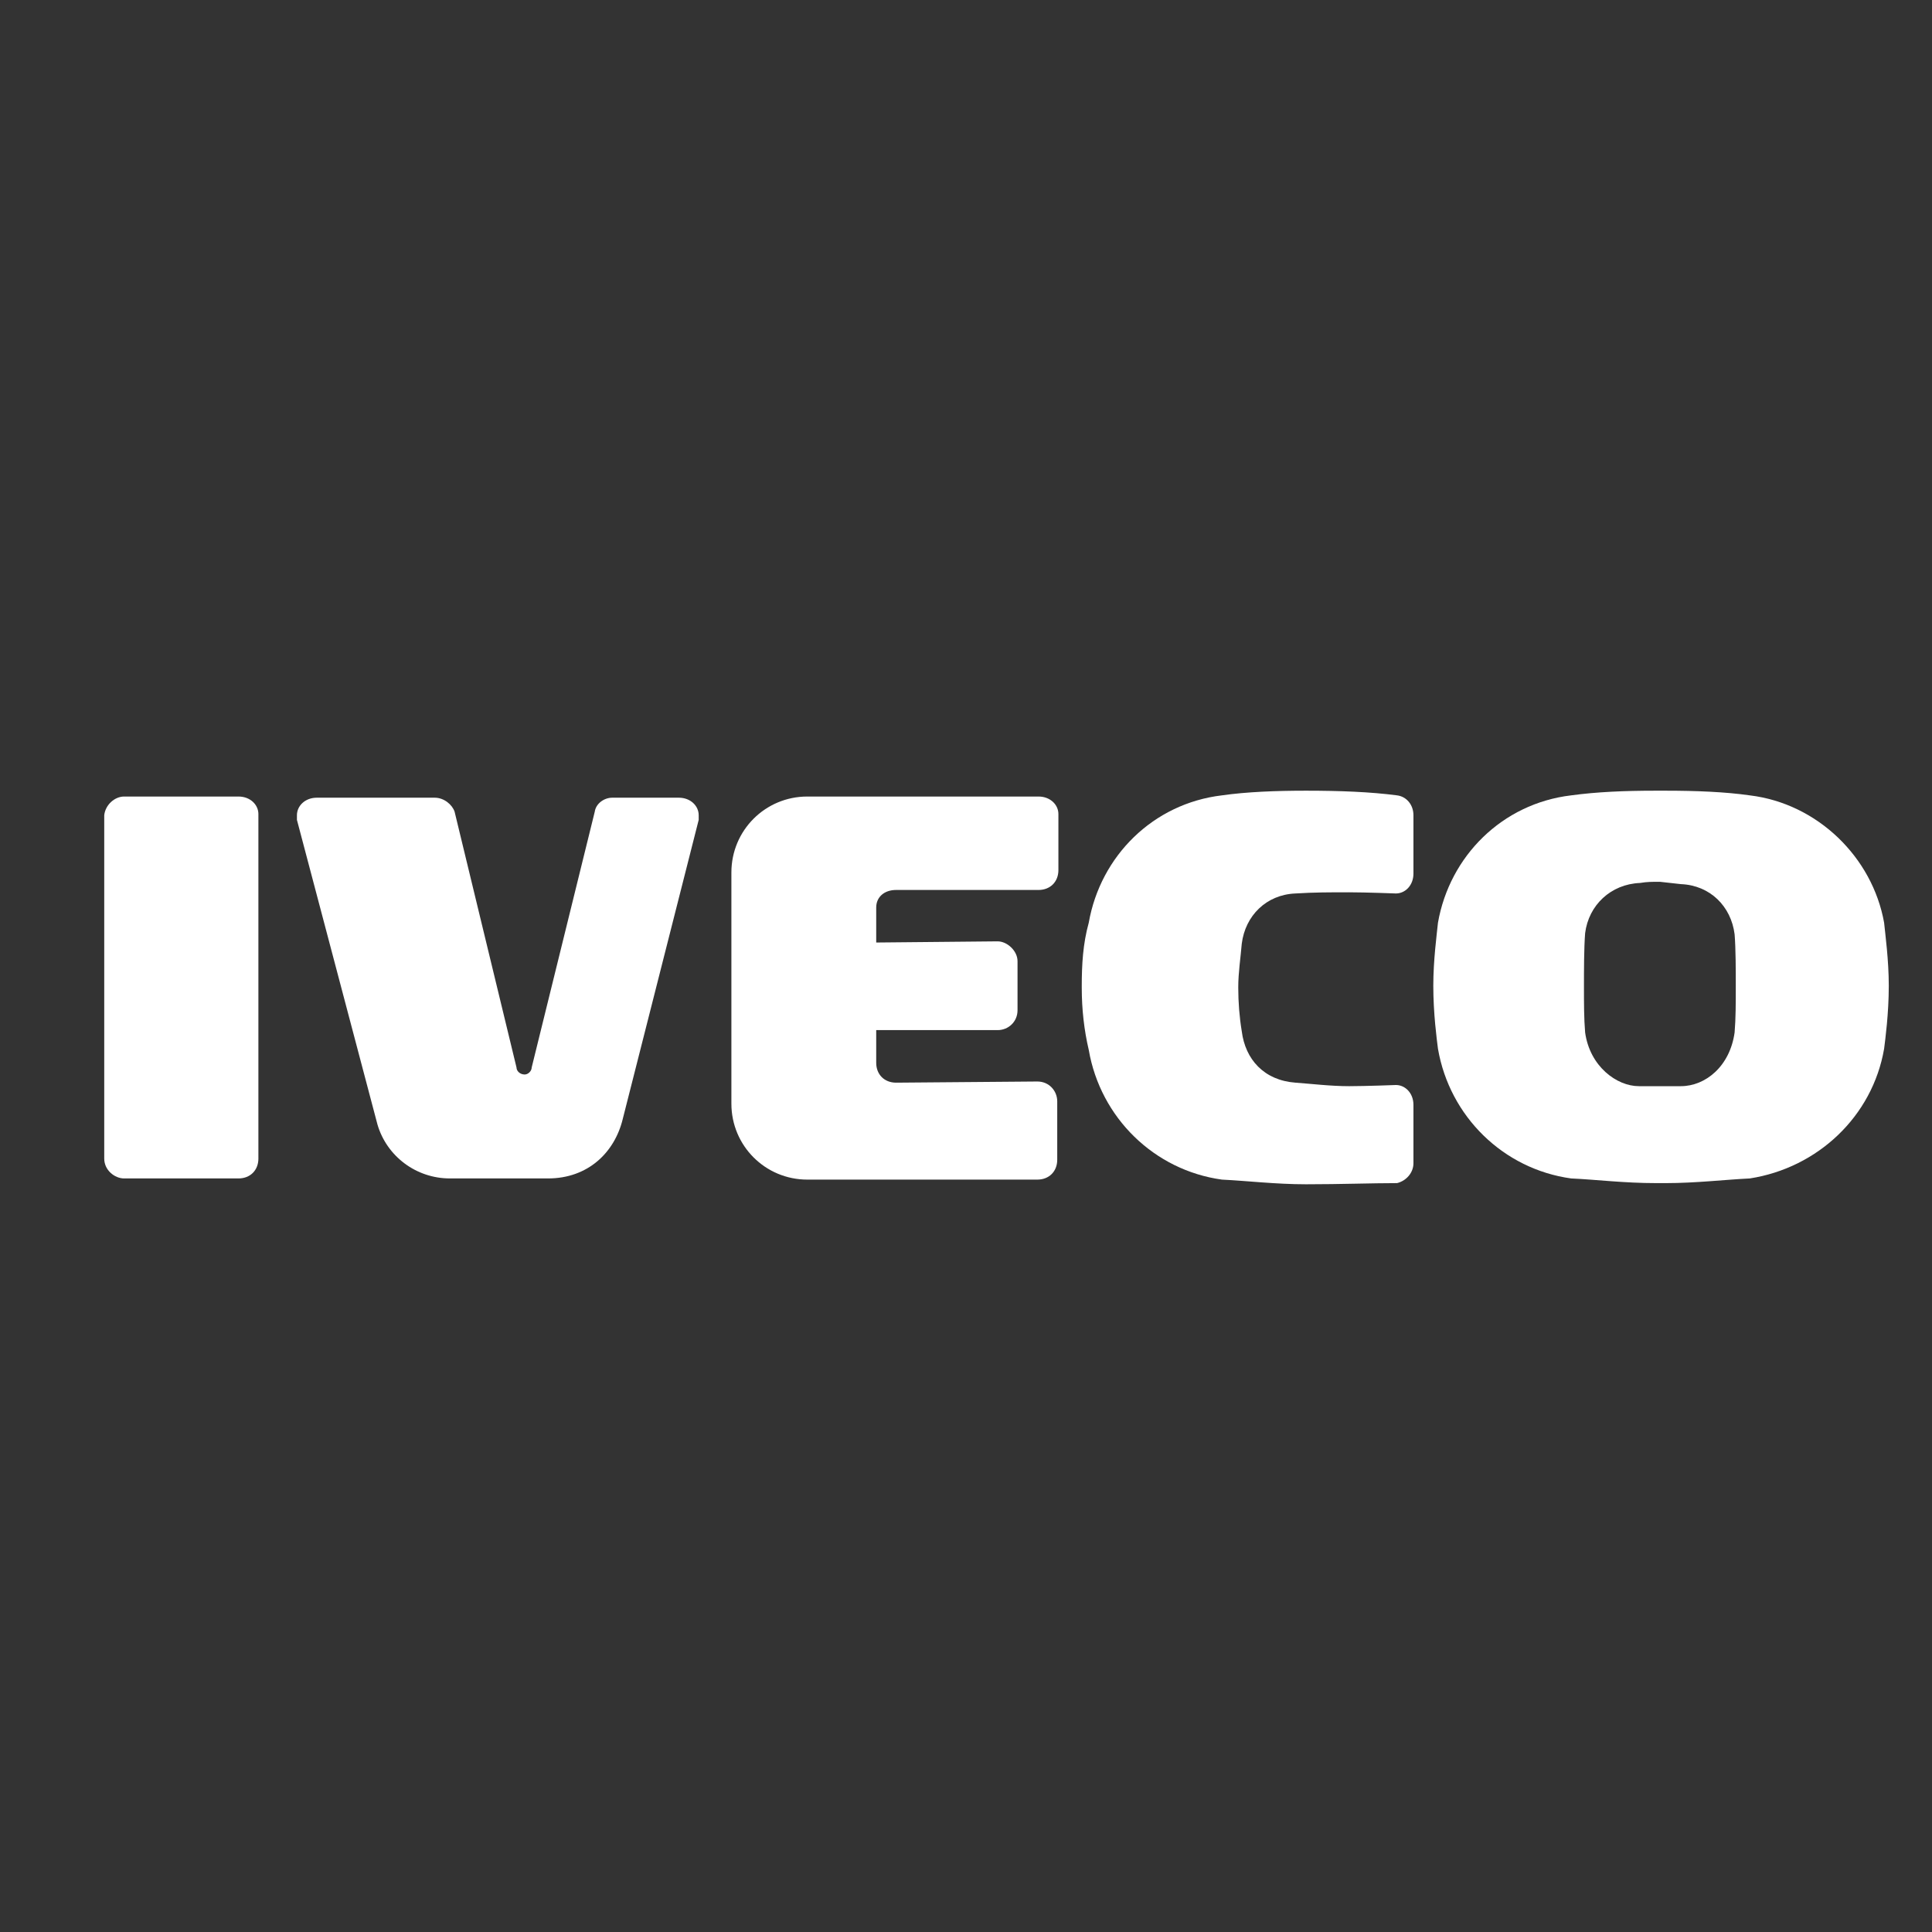
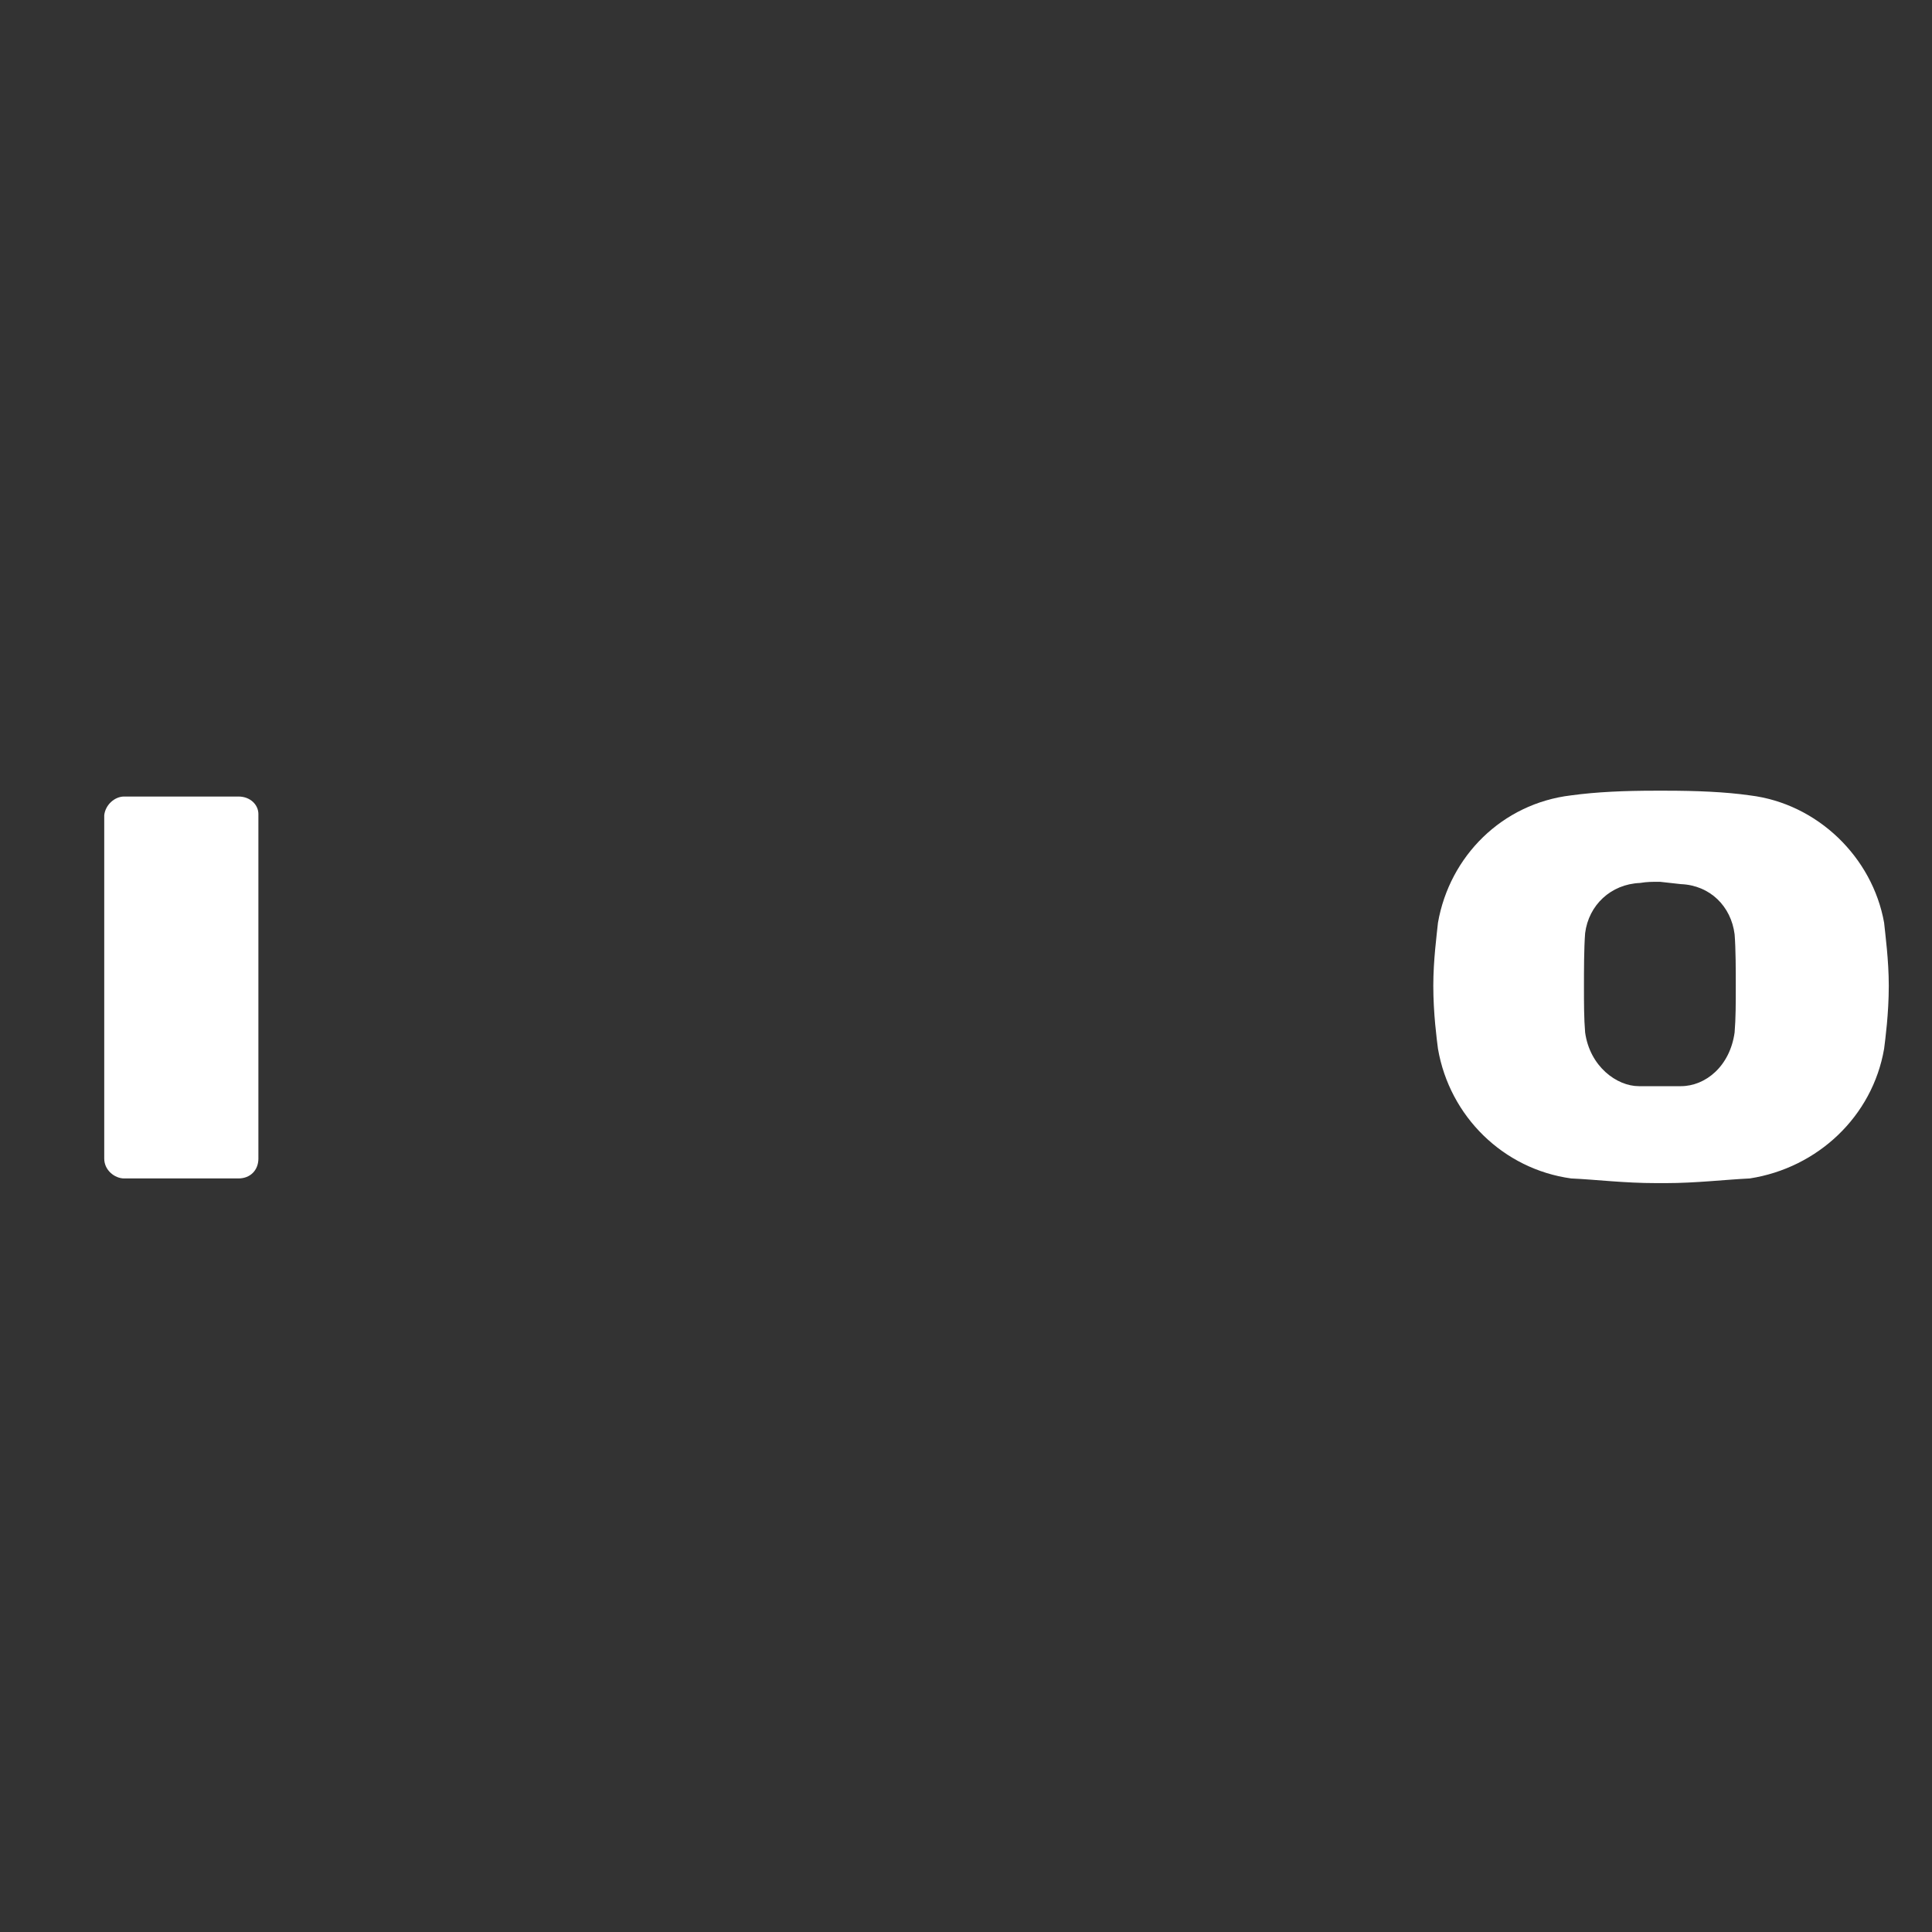
<svg xmlns="http://www.w3.org/2000/svg" version="1.1" id="Livello_1" x="0px" y="0px" viewBox="0 0 400 400" style="enable-background:new 0 0 400 400;" xml:space="preserve">
  <rect x="0" y="0" width="400" height="400" fill="#333333" stroke="none" />
  <style type="text/css">
	.st0{fill-rule:evenodd;clip-rule:evenodd;fill:#FFFFFF;}
</style>
  <g transform="matrix(2.418 0 0 2.418 75.744 155)">
    <path class="st0" d="M112.6,11.6c2.5,0.1,4.3,1.9,4.6,4.3c0.1,1.2,0.1,3.2,0.1,4.4c0,1.5,0,2.8-0.1,4c-0.4,2.9-2.5,4.6-4.6,4.6H111   H109c-1.9,0-4.2-1.7-4.6-4.6c-0.1-1.2-0.1-2.5-0.1-3.9c0-1.4,0-3.3,0.1-4.6c0.3-2.4,2.2-4.2,4.7-4.3c0.6-0.1,1-0.1,1.7-0.1   L112.6,11.6z M111.3,3.6c2.6,0,5.1,0.1,7.2,0.4c5.8,0.7,10.5,5.3,11.5,10.9c0.1,1,0.4,3.2,0.4,5.4c0,2.4-0.3,4.6-0.4,5.4   c-1,5.8-5.7,10.2-11.5,11.1c-2.1,0.1-4.6,0.4-7.2,0.4h-0.8c-2.8,0-5.1-0.3-7.3-0.4c-5.8-0.8-10.4-5.3-11.4-11.1   c-0.1-0.8-0.4-3-0.4-5.4c0-2.2,0.3-4.4,0.4-5.4c1-5.7,5.5-10.2,11.4-10.9c2.2-0.3,4.6-0.4,7.2-0.4L111.3,3.6z" />
-     <path class="st0" d="M61.3,20.3c0-1.8,0.1-3.6,0.6-5.4c1-5.7,5.5-10.2,11.4-10.9c2.1-0.3,4.6-0.4,7.2-0.4c2.9,0,5.5,0.1,7.8,0.4   c0.8,0.1,1.4,0.8,1.4,1.7v5c0,1-0.7,1.7-1.5,1.7c0,0-2.6-0.1-4-0.1c-1.7,0-3,0-4.6,0.1c-2.5,0.1-4.3,1.9-4.6,4.3   c-0.1,1.2-0.3,2.5-0.3,3.7v0.1c0,1.2,0.1,2.5,0.3,3.7c0.3,2.4,1.9,4.2,4.6,4.4c1.4,0.1,3,0.3,4.6,0.3c1.4,0,4-0.1,4-0.1   c0.8,0,1.5,0.7,1.5,1.7v5c0,0.8-0.6,1.5-1.4,1.7c-2.2,0-4.8,0.1-7.8,0.1c-2.6,0-5.1-0.3-7.2-0.4c-5.8-0.8-10.4-5.3-11.4-11.1   c-0.4-1.7-0.6-3.5-0.6-5.3C61.3,14.8,61.3,26,61.3,20.3L61.3,20.3z" />
-     <path class="st0" d="M57.5,28.5c1,0,1.7,0.8,1.7,1.7v5c0,1-0.7,1.7-1.7,1.7H37.8c-3.6,0-6.5-2.9-6.5-6.5V10.6   c0-3.6,2.9-6.5,6.5-6.5h19.8c1,0,1.7,0.7,1.7,1.5v4.8c0,1-0.7,1.7-1.7,1.7H45.4c-1,0-1.7,0.6-1.7,1.5v3l10.4-0.1   c0.8,0,1.7,0.8,1.7,1.7v4.2c0,1-0.8,1.7-1.7,1.7H43.7v2.8c0,1,0.7,1.7,1.7,1.7L57.5,28.5L57.5,28.5z" />
-     <path class="st0" d="M7.2,36.8c-2.9,0-5.4-1.9-6.2-4.6L-5.9,6.1V5.7c0-0.8,0.7-1.5,1.7-1.5H5.9c0.8,0,1.5,0.6,1.7,1.2l5.3,21.9   c0,0.3,0.3,0.6,0.7,0.6c0.3,0,0.6-0.3,0.6-0.6l5.4-21.9c0.1-0.7,0.8-1.2,1.5-1.2h5.7c1,0,1.7,0.7,1.7,1.5v0.4l-6.5,25.6   c-0.7,2.9-3,5.1-6.4,5.1H7.2z" />
    <path class="st0" d="M-20.7,4.1h9.8c1,0,1.7,0.7,1.7,1.5v29.5c0,1-0.7,1.7-1.7,1.7h-9.8c-0.8,0-1.7-0.7-1.7-1.7V5.7   C-22.3,4.8-21.5,4.1-20.7,4.1z" />
  </g>
</svg>